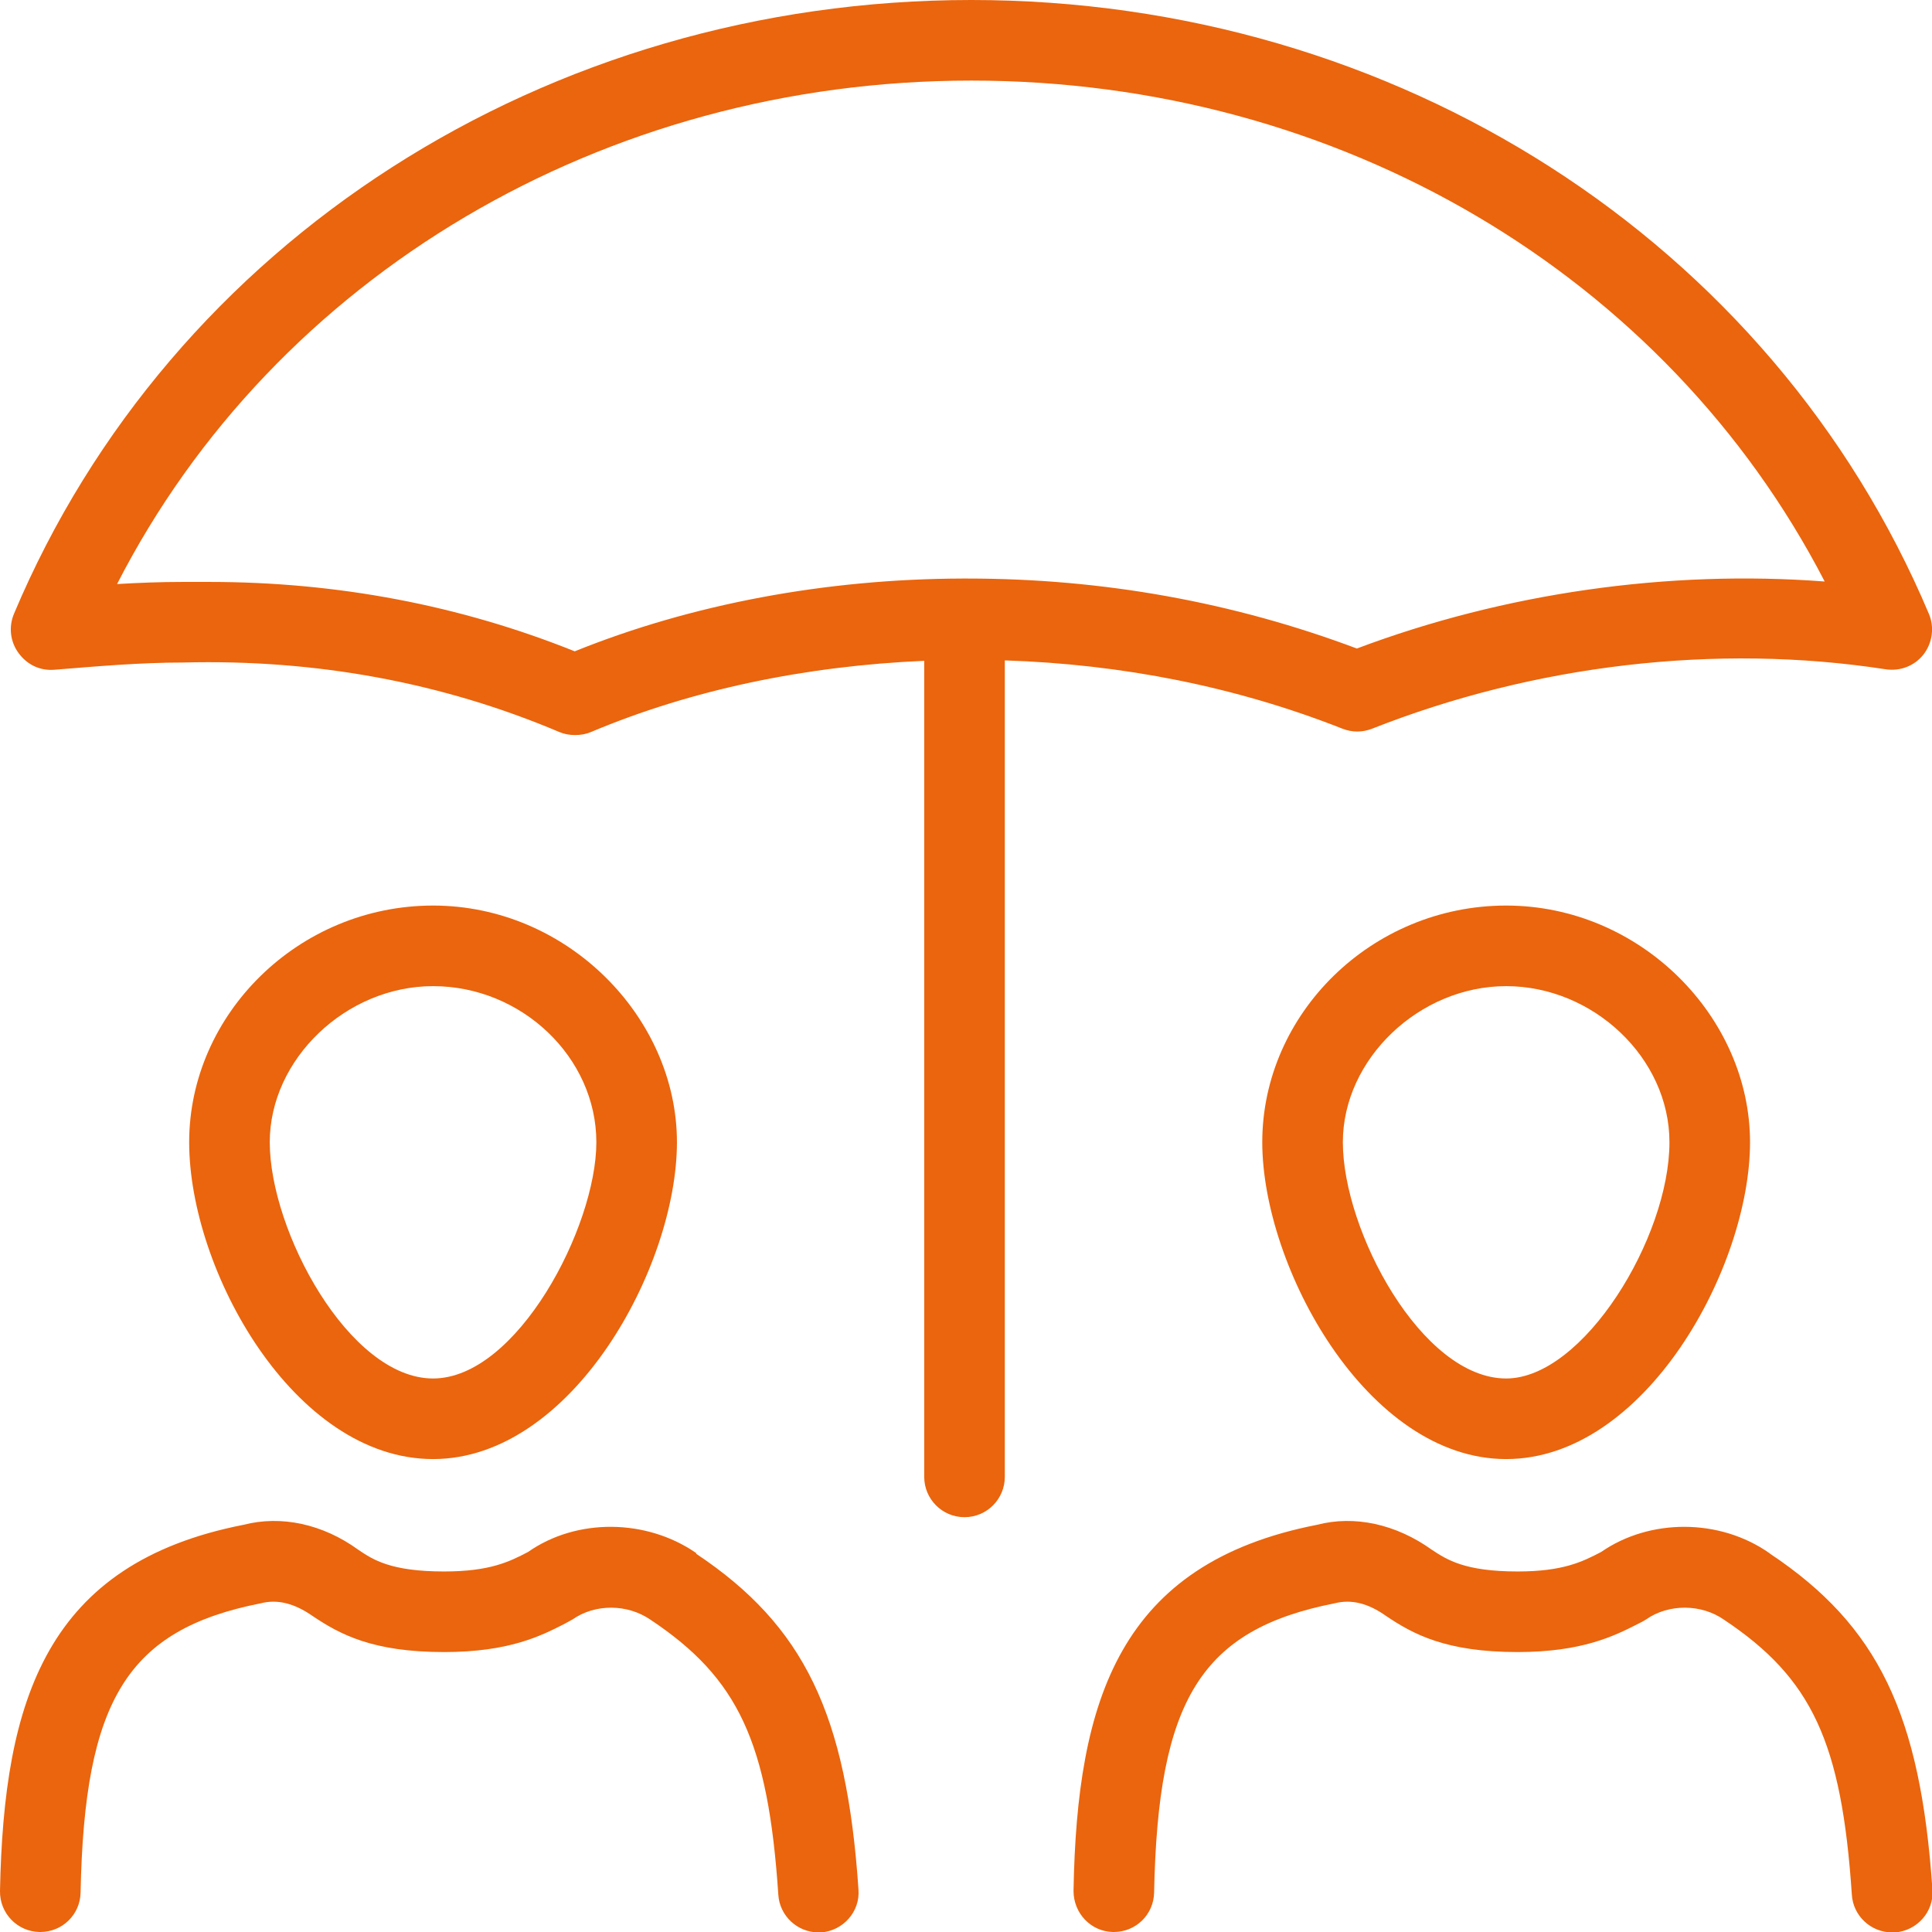
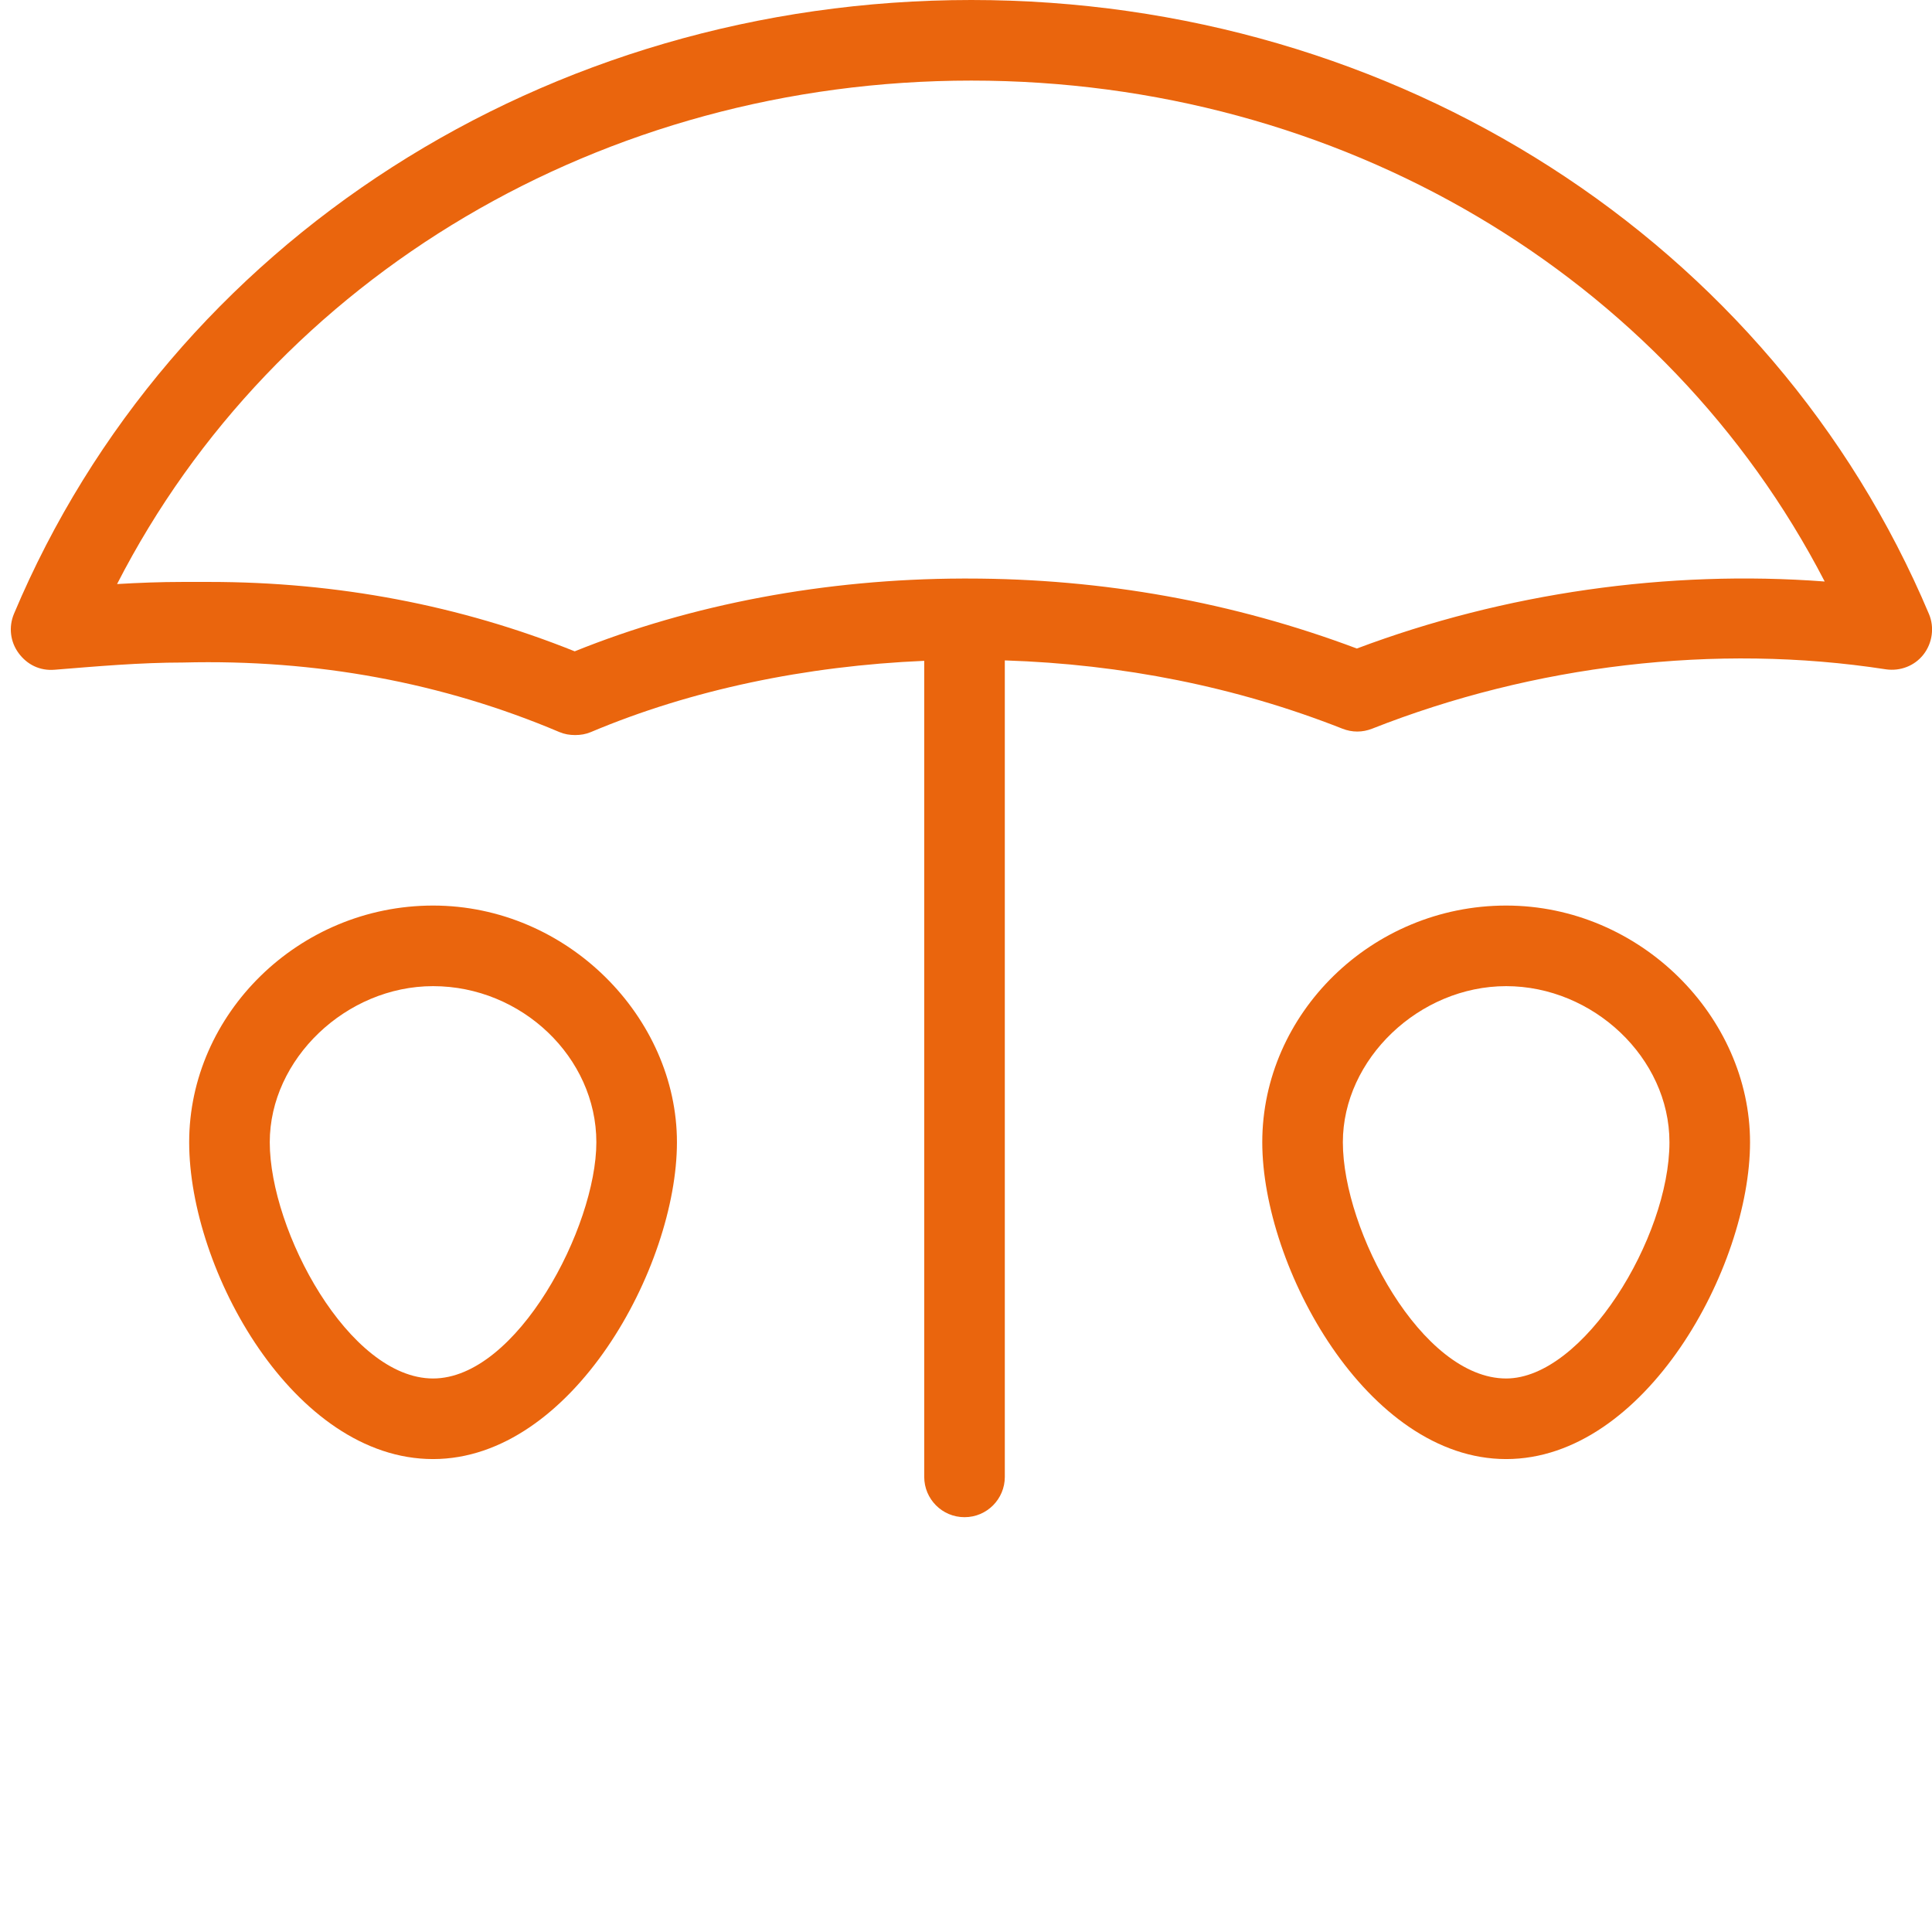
<svg xmlns="http://www.w3.org/2000/svg" id="b" width="45.55" height="45.55" viewBox="0 0 45.55 45.55">
  <defs>
    <style>.d{fill:#ea650d;stroke-width:0px;}</style>
  </defs>
  <g id="c">
-     <path class="d" d="M16.42,36.62c-1.18-.82-2.83-.83-3.97-.03-.44.23-.9.46-1.98.46-1.26,0-1.68-.28-2.02-.51-.84-.61-1.82-.82-2.71-.59C1.1,36.86.09,40.06,0,44.58c-.01.53.41.96.93.97h.02c.52,0,.94-.41.95-.93.09-4.55,1.11-6.2,4.25-6.82.39-.1.79,0,1.22.3.64.43,1.41.85,3.1.85,1.53,0,2.28-.38,2.83-.66.04-.02.16-.09.2-.11.53-.37,1.29-.37,1.84.01,2.07,1.38,2.77,2.89,3.01,6.48.03.5.45.89.95.89.02,0,.04,0,.06,0,.52-.04.92-.49.88-1.01-.28-4.14-1.28-6.22-3.83-7.92" />
    <path class="d" d="M10.21,23.25c2.09,0,3.85,1.68,3.85,3.68s-1.87,5.57-3.85,5.57-3.85-3.48-3.85-5.57c0-1.96,1.8-3.68,3.85-3.68M10.21,34.4c3.28,0,5.75-4.53,5.75-7.47s-2.58-5.58-5.75-5.58-5.75,2.56-5.75,5.58,2.47,7.47,5.75,7.47" />
-     <path class="d" d="M41.72,36.62c-1.18-.83-2.83-.82-3.97-.03-.44.23-.9.46-1.97.46-1.25,0-1.67-.28-2.02-.51-.85-.61-1.83-.82-2.71-.59-4.65.91-5.66,4.11-5.74,8.63,0,.53.41.96.93.97h.02c.52,0,.94-.41.95-.93.09-4.55,1.11-6.2,4.26-6.82.39-.1.79,0,1.21.3.64.43,1.41.85,3.1.85,1.52,0,2.28-.38,2.83-.66.04-.02.16-.08.2-.11.53-.37,1.3-.37,1.84.01,2.07,1.38,2.77,2.89,3.01,6.48.03.5.45.89.95.89.02,0,.04,0,.07,0,.52-.04.92-.49.88-1.01-.28-4.14-1.28-6.22-3.83-7.92" />
    <path class="d" d="M39.36,26.93c0,2.25-2.03,5.57-3.85,5.57-1.99,0-3.85-3.48-3.85-5.57,0-1.96,1.8-3.68,3.85-3.68s3.85,1.69,3.85,3.68M29.76,26.93c0,2.94,2.47,7.47,5.75,7.47s5.75-4.52,5.75-7.47-2.58-5.58-5.75-5.58-5.75,2.55-5.75,5.58" />
    <path class="d" d="M13.56,15.36c-2.71-1.09-5.61-1.64-8.62-1.64-.21,0-.43,0-.64,0-.52,0-1.03.02-1.54.05C6.48,6.51,14.22,1.9,22.9,1.9s16.38,4.58,20.12,11.81c-3.69-.28-7.55.27-11.03,1.58-2.9-1.09-5.98-1.65-9.18-1.65-.02,0-.05,0-.07,0,0,0-.01,0-.02,0,0,0-.02,0-.03,0-3.22.01-6.38.6-9.15,1.72M31.65,17.18c.23.09.47.09.7,0,3.8-1.5,8.1-2.02,12.11-1.4.34.05.68-.08.89-.35.21-.27.26-.64.13-.95C41.77,5.68,32.91,0,22.9,0S4.03,5.68.33,14.47c-.13.31-.09.66.11.93.2.27.5.42.85.39.99-.08,2.01-.17,3.03-.17,3.13-.08,6.11.47,8.87,1.64.12.05.24.07.37.07s.25-.02.37-.07c2.37-1,5.07-1.56,7.86-1.68v19.24c0,.52.42.95.95.95s.95-.43.95-.95V15.57c2.77.09,5.45.62,7.96,1.61" />
  </g>
</svg>